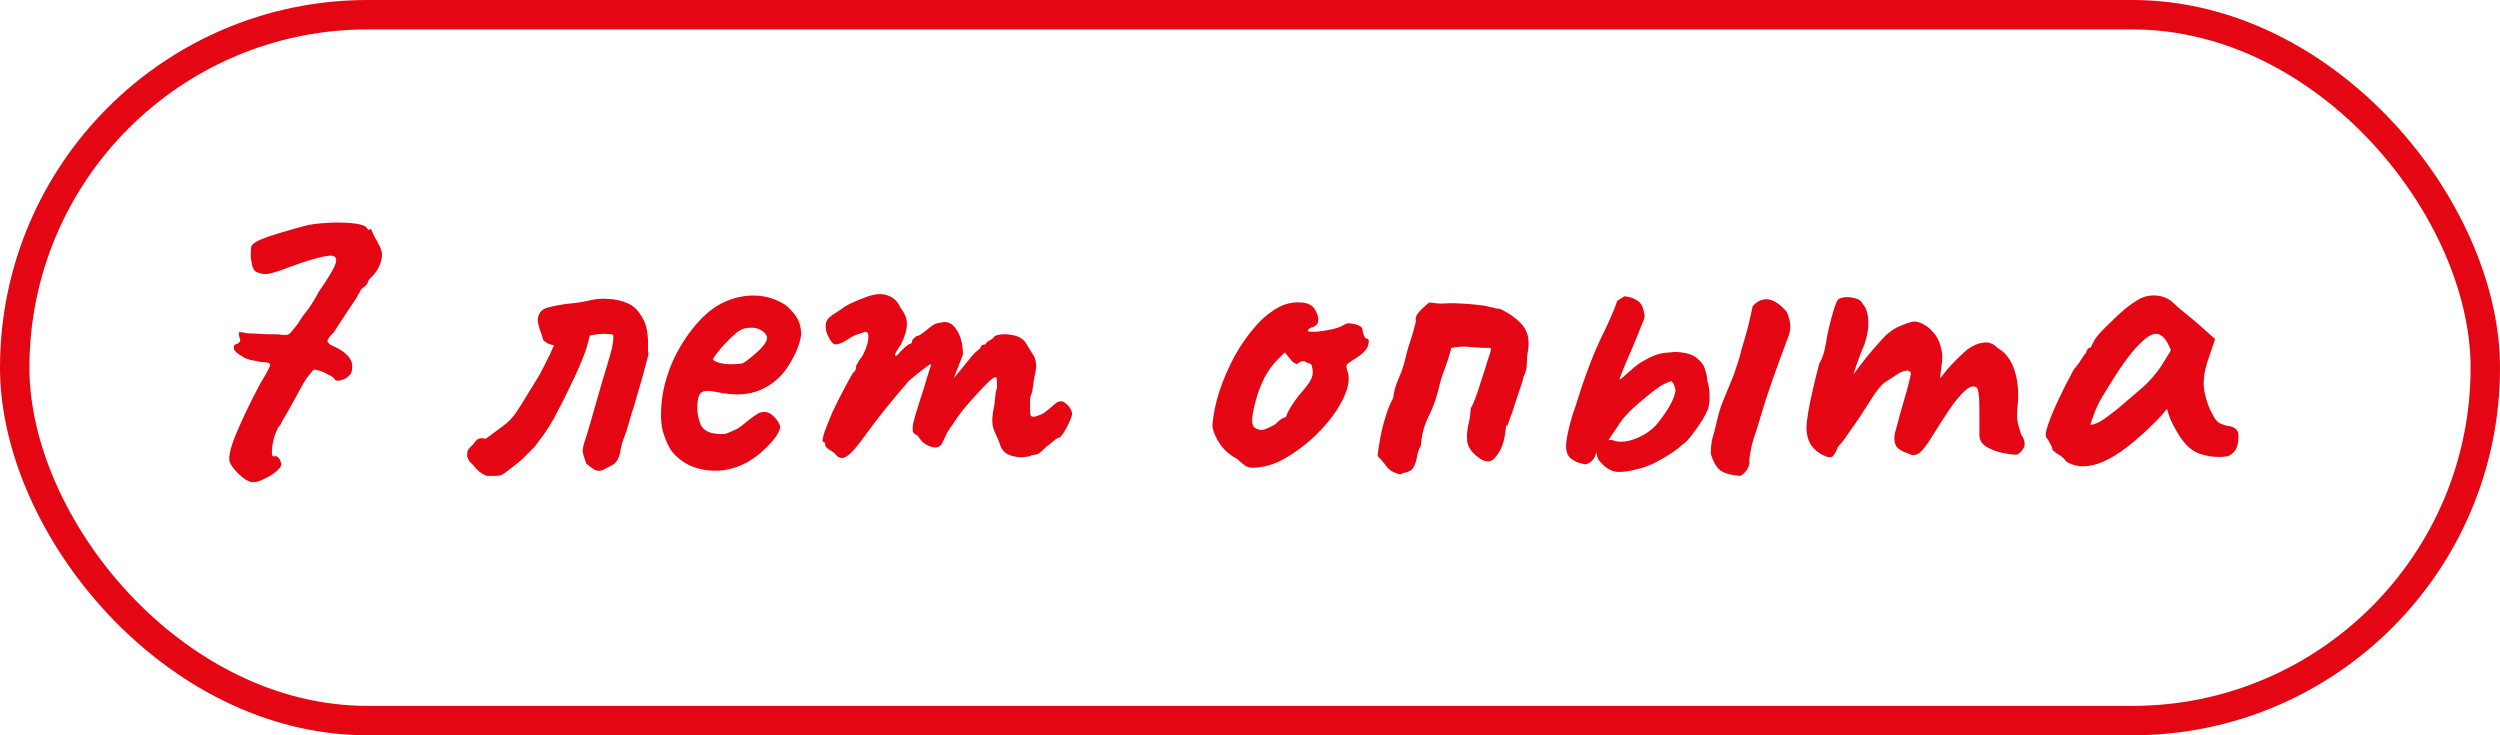
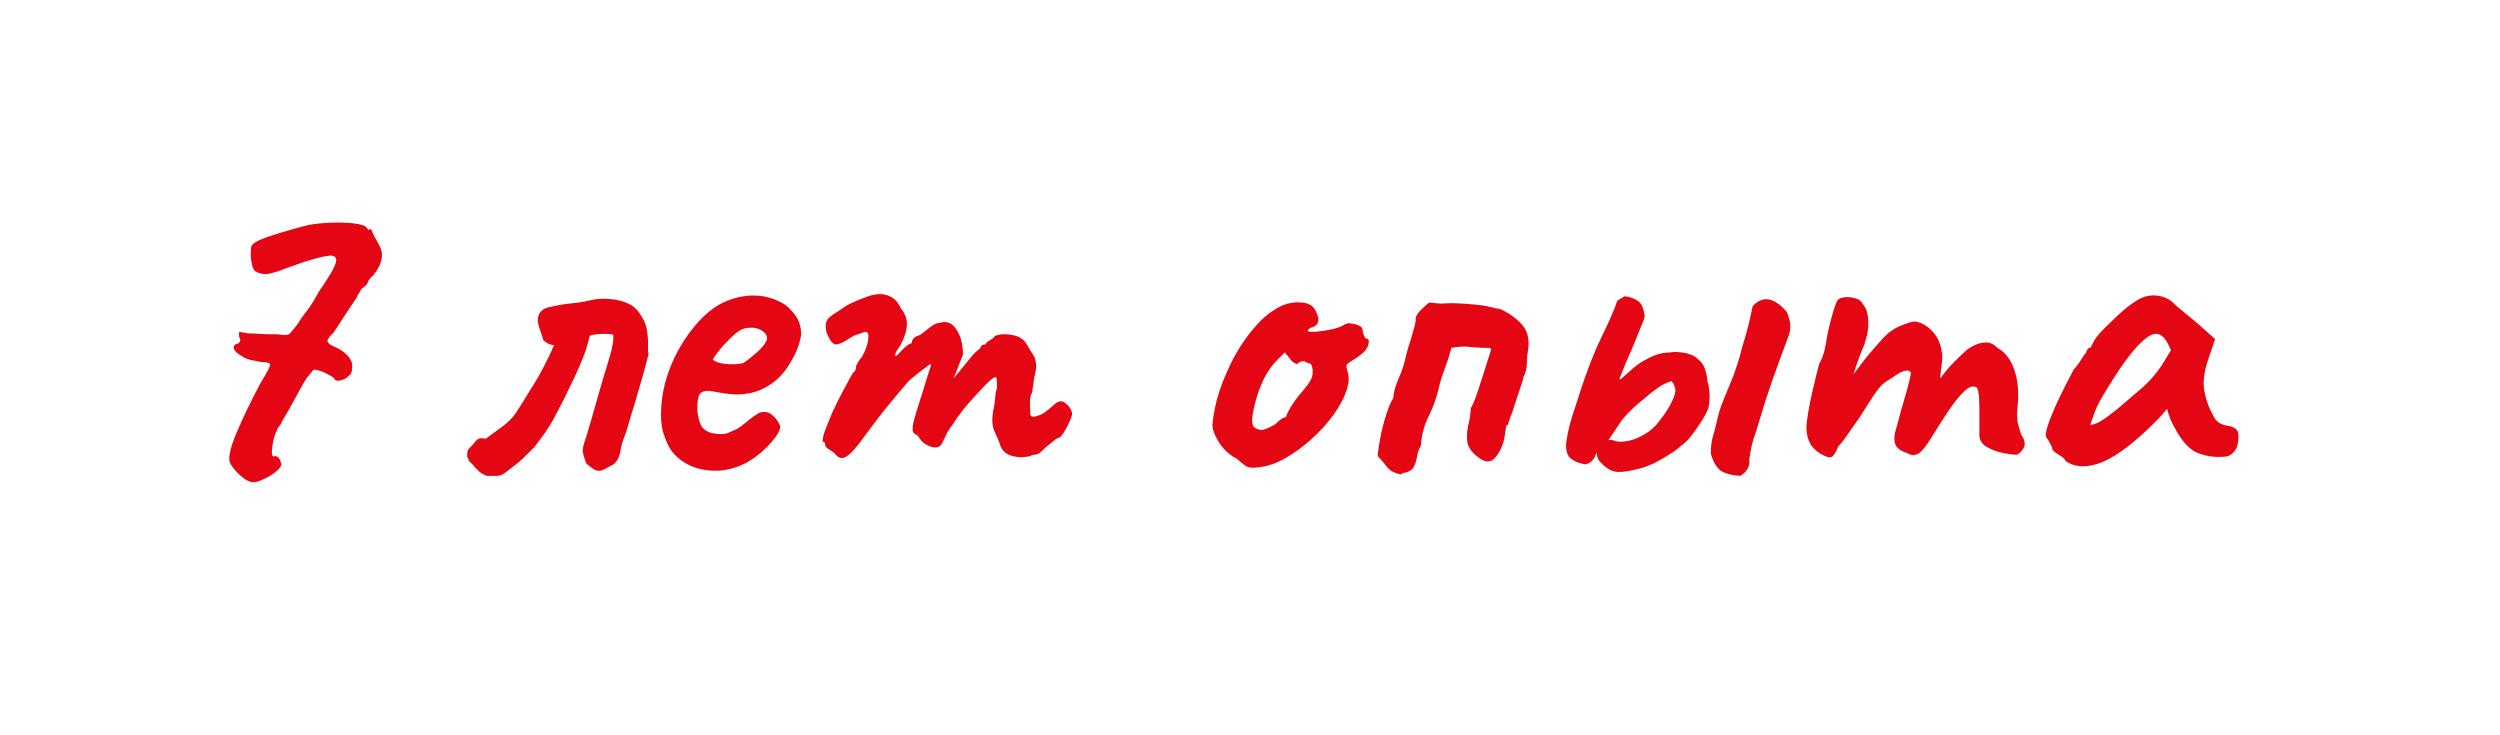
<svg xmlns="http://www.w3.org/2000/svg" width="85" height="25" viewBox="0 0 85 25" fill="none">
-   <rect x="0.5" y="0.5" width="84" height="24" rx="12" stroke="#E40613" />
-   <path d="M8.555 16.39C8.435 16.37 8.295 16.285 8.135 16.135C7.975 15.985 7.865 15.84 7.805 15.7C7.765 15.51 7.845 15.18 8.045 14.71C8.245 14.23 8.515 13.67 8.855 13.03C9.075 12.67 9.185 12.46 9.185 12.4C9.185 12.34 9.085 12.31 8.885 12.31C8.795 12.29 8.67 12.265 8.51 12.235C8.36 12.195 8.27 12.155 8.24 12.115C8.08 12.035 7.985 11.95 7.955 11.86C7.935 11.76 7.97 11.705 8.06 11.695C8.16 11.645 8.19 11.58 8.15 11.5C8.12 11.41 8.115 11.34 8.135 11.29C8.185 11.29 8.225 11.295 8.255 11.305C8.285 11.305 8.34 11.315 8.42 11.335C8.56 11.335 8.69 11.34 8.81 11.35C8.94 11.36 9.06 11.365 9.17 11.365C9.22 11.365 9.28 11.365 9.35 11.365C9.43 11.365 9.5 11.37 9.56 11.38C9.7 11.4 9.795 11.39 9.845 11.35C9.895 11.3 9.99 11.185 10.13 11.005C10.21 10.865 10.315 10.715 10.445 10.555C10.575 10.385 10.705 10.175 10.835 9.925C11.185 9.425 11.38 9.09 11.42 8.92C11.46 8.75 11.38 8.675 11.18 8.695C11.02 8.715 10.84 8.755 10.64 8.815C10.45 8.865 10.165 8.96 9.785 9.1C9.505 9.21 9.285 9.28 9.125 9.31C8.975 9.33 8.845 9.31 8.735 9.25C8.675 9.24 8.625 9.18 8.585 9.07C8.555 8.96 8.535 8.84 8.525 8.71C8.525 8.57 8.53 8.465 8.54 8.395C8.56 8.285 8.765 8.165 9.155 8.035C9.545 7.905 9.995 7.775 10.505 7.645C10.735 7.605 10.995 7.58 11.285 7.57C11.575 7.56 11.835 7.57 12.065 7.6C12.305 7.63 12.445 7.685 12.485 7.765C12.485 7.765 12.495 7.78 12.515 7.81C12.545 7.83 12.565 7.82 12.575 7.78C12.615 7.79 12.645 7.83 12.665 7.9C12.685 7.96 12.725 8.04 12.785 8.14C12.885 8.31 12.945 8.435 12.965 8.515C12.995 8.595 12.995 8.71 12.965 8.86C12.935 8.97 12.885 9.08 12.815 9.19C12.745 9.3 12.69 9.37 12.65 9.4C12.6 9.44 12.56 9.485 12.53 9.535C12.51 9.585 12.5 9.61 12.5 9.61C12.49 9.65 12.46 9.69 12.41 9.73C12.36 9.76 12.31 9.805 12.26 9.865C12.25 9.905 12.225 9.95 12.185 10C12.155 10.05 12.135 10.09 12.125 10.12C12.115 10.13 12.075 10.19 12.005 10.3C11.935 10.4 11.855 10.52 11.765 10.66C11.675 10.8 11.59 10.93 11.51 11.05C11.43 11.17 11.375 11.255 11.345 11.305C11.205 11.435 11.135 11.53 11.135 11.59C11.135 11.65 11.2 11.71 11.33 11.77C11.5 11.84 11.64 11.925 11.75 12.025C11.86 12.115 11.935 12.23 11.975 12.37C11.985 12.6 11.945 12.735 11.855 12.775C11.805 12.845 11.72 12.895 11.6 12.925C11.49 12.955 11.42 12.95 11.39 12.91C11.36 12.85 11.29 12.795 11.18 12.745C11.08 12.685 10.98 12.64 10.88 12.61C10.78 12.58 10.715 12.565 10.685 12.565C10.645 12.585 10.605 12.625 10.565 12.685C10.525 12.735 10.48 12.79 10.43 12.85C10.36 12.95 10.27 13.105 10.16 13.315C10.05 13.515 9.94 13.715 9.83 13.915C9.72 14.105 9.635 14.25 9.575 14.35C9.565 14.4 9.535 14.45 9.485 14.5C9.445 14.55 9.415 14.61 9.395 14.68C9.355 14.75 9.32 14.855 9.29 14.995C9.26 15.125 9.245 15.245 9.245 15.355C9.245 15.455 9.26 15.51 9.29 15.52C9.37 15.5 9.425 15.51 9.455 15.55C9.495 15.58 9.525 15.635 9.545 15.715C9.595 15.785 9.555 15.88 9.425 16C9.305 16.11 9.155 16.205 8.975 16.285C8.805 16.375 8.665 16.41 8.555 16.39ZM16.557 16.18C16.427 16.14 16.307 16.06 16.197 15.94C16.097 15.82 16.017 15.735 15.957 15.685C15.947 15.655 15.932 15.625 15.912 15.595C15.902 15.565 15.892 15.535 15.882 15.505C15.882 15.405 15.892 15.335 15.912 15.295C15.942 15.255 16.007 15.185 16.107 15.085C16.177 14.975 16.247 14.915 16.317 14.905C16.387 14.895 16.452 14.9 16.512 14.92C16.712 14.77 16.902 14.63 17.082 14.5C17.272 14.36 17.422 14.21 17.532 14.05C17.672 13.84 17.807 13.625 17.937 13.405C18.077 13.185 18.212 12.965 18.342 12.745C18.392 12.655 18.447 12.55 18.507 12.43C18.567 12.31 18.627 12.19 18.687 12.07C18.747 11.94 18.797 11.83 18.837 11.74C18.737 11.72 18.667 11.7 18.627 11.68C18.587 11.65 18.537 11.615 18.477 11.575C18.447 11.465 18.407 11.345 18.357 11.215C18.317 11.085 18.292 10.985 18.282 10.915C18.282 10.665 18.402 10.51 18.642 10.45C18.942 10.38 19.202 10.335 19.422 10.315C19.642 10.295 19.857 10.26 20.067 10.21C20.267 10.16 20.477 10.145 20.697 10.165C20.917 10.175 21.122 10.22 21.312 10.3C21.412 10.34 21.502 10.395 21.582 10.465C21.662 10.535 21.737 10.63 21.807 10.75C21.917 10.91 21.982 11.085 22.002 11.275C22.032 11.465 22.042 11.635 22.032 11.785C22.032 11.925 22.037 12.015 22.047 12.055C22.017 12.165 21.972 12.335 21.912 12.565C21.852 12.795 21.782 13.04 21.702 13.3C21.632 13.56 21.562 13.795 21.492 14.005C21.432 14.205 21.392 14.34 21.372 14.41C21.332 14.57 21.277 14.735 21.207 14.905C21.147 15.065 21.107 15.22 21.087 15.37C21.047 15.58 20.962 15.725 20.832 15.805C20.702 15.875 20.587 15.935 20.487 15.985C20.377 16.025 20.277 16.015 20.187 15.955C20.097 15.895 20.012 15.83 19.932 15.76C19.862 15.57 19.822 15.43 19.812 15.34C19.812 15.24 19.842 15.105 19.902 14.935C19.932 14.855 19.987 14.675 20.067 14.395C20.147 14.115 20.237 13.8 20.337 13.45C20.437 13.1 20.532 12.78 20.622 12.49C20.712 12.19 20.772 11.98 20.802 11.86C20.822 11.76 20.837 11.675 20.847 11.605C20.857 11.525 20.857 11.45 20.847 11.38C20.777 11.36 20.677 11.35 20.547 11.35C20.417 11.35 20.297 11.36 20.187 11.38C20.167 11.39 20.142 11.395 20.112 11.395C20.092 11.395 20.072 11.4 20.052 11.41C20.012 11.59 19.962 11.77 19.902 11.95C19.842 12.12 19.767 12.305 19.677 12.505C19.597 12.695 19.497 12.91 19.377 13.15C19.267 13.39 19.132 13.66 18.972 13.96C18.872 14.16 18.772 14.34 18.672 14.5C18.572 14.66 18.467 14.81 18.357 14.95L18.177 15.19C18.117 15.25 18.052 15.315 17.982 15.385C17.912 15.455 17.847 15.52 17.787 15.58C17.727 15.63 17.677 15.675 17.637 15.715L17.172 16.075C17.082 16.145 16.987 16.18 16.887 16.18C16.787 16.18 16.677 16.18 16.557 16.18ZM25.435 15.7C25.135 15.87 24.815 15.97 24.475 16C24.145 16.02 23.835 15.975 23.545 15.865C23.255 15.745 23.02 15.57 22.84 15.34C22.74 15.21 22.645 15.005 22.555 14.725C22.465 14.435 22.45 14.045 22.51 13.555C22.57 13.095 22.71 12.63 22.93 12.16C23.16 11.69 23.44 11.275 23.77 10.915C24.1 10.555 24.46 10.31 24.85 10.18C24.99 10.13 25.13 10.095 25.27 10.075C25.42 10.045 25.615 10.04 25.855 10.06C26.085 10.09 26.29 10.15 26.47 10.24C26.65 10.32 26.78 10.41 26.86 10.51C27.02 10.67 27.125 10.825 27.175 10.975C27.225 11.125 27.245 11.27 27.235 11.41C27.185 11.73 27.04 12.075 26.8 12.445C26.57 12.815 26.245 13.09 25.825 13.27C25.655 13.34 25.455 13.385 25.225 13.405C24.995 13.425 24.68 13.395 24.28 13.315C24.04 13.265 23.88 13.29 23.8 13.39C23.73 13.49 23.7 13.685 23.71 13.975C23.73 14.155 23.77 14.315 23.83 14.455C23.9 14.585 24.025 14.675 24.205 14.725C24.435 14.765 24.6 14.77 24.7 14.74C24.8 14.7 24.925 14.645 25.075 14.575C25.155 14.525 25.23 14.47 25.3 14.41C25.38 14.35 25.455 14.29 25.525 14.23C25.605 14.17 25.67 14.125 25.72 14.095C25.77 14.055 25.82 14.03 25.87 14.02C25.92 14.01 25.97 14.005 26.02 14.005C26.13 14.015 26.235 14.075 26.335 14.185C26.435 14.295 26.5 14.4 26.53 14.5C26.53 14.58 26.48 14.695 26.38 14.845C26.28 14.985 26.145 15.135 25.975 15.295C25.815 15.445 25.635 15.58 25.435 15.7ZM25.24 12.355C25.31 12.325 25.41 12.255 25.54 12.145C25.68 12.035 25.805 11.92 25.915 11.8C26.025 11.67 26.08 11.57 26.08 11.5C26.08 11.39 26.005 11.295 25.855 11.215C25.715 11.135 25.53 11.12 25.3 11.17C25.22 11.19 25.125 11.245 25.015 11.335C24.905 11.425 24.795 11.53 24.685 11.65C24.575 11.76 24.48 11.87 24.4 11.98C24.32 12.08 24.265 12.16 24.235 12.22C24.275 12.27 24.355 12.31 24.475 12.34C24.595 12.37 24.725 12.385 24.865 12.385C25.015 12.385 25.14 12.375 25.24 12.355ZM28.405 15.445C28.375 15.405 28.31 15.355 28.21 15.295C28.11 15.235 28.06 15.185 28.06 15.145C28.06 15.125 28.055 15.1 28.045 15.07C28.045 15.04 28.025 15.025 27.985 15.025C27.955 14.995 27.97 14.885 28.03 14.695C28.1 14.505 28.19 14.28 28.3 14.02C28.42 13.76 28.545 13.51 28.675 13.27C28.805 13.02 28.915 12.82 29.005 12.67C29.055 12.64 29.085 12.6 29.095 12.55C29.115 12.49 29.115 12.46 29.095 12.46C29.095 12.46 29.12 12.415 29.17 12.325C29.23 12.225 29.275 12.16 29.305 12.13C29.385 11.99 29.445 11.85 29.485 11.71C29.525 11.56 29.535 11.435 29.515 11.335C29.475 11.285 29.43 11.27 29.38 11.29C29.33 11.31 29.305 11.32 29.305 11.32C29.265 11.33 29.205 11.35 29.125 11.38C29.055 11.4 28.99 11.43 28.93 11.47C28.7 11.63 28.53 11.71 28.42 11.71C28.32 11.71 28.22 11.59 28.12 11.35C28.08 11.24 28.065 11.135 28.075 11.035C28.085 10.935 28.125 10.855 28.195 10.795C28.275 10.725 28.375 10.655 28.495 10.585C28.615 10.505 28.695 10.45 28.735 10.42C28.845 10.35 29 10.275 29.2 10.195C29.4 10.115 29.52 10.07 29.56 10.06C29.82 9.98 30.04 9.98 30.22 10.06C30.4 10.13 30.535 10.27 30.625 10.48C30.765 10.65 30.835 10.83 30.835 11.02C30.835 11.21 30.765 11.445 30.625 11.725L30.475 11.95C30.425 12.05 30.415 12.1 30.445 12.1C30.485 12.1 30.53 12.065 30.58 11.995C30.61 11.955 30.67 11.895 30.76 11.815C30.85 11.735 30.91 11.695 30.94 11.695C30.94 11.695 30.95 11.69 30.97 11.68C31 11.67 31.015 11.63 31.015 11.56C31.045 11.53 31.075 11.5 31.105 11.47C31.145 11.44 31.165 11.425 31.165 11.425C31.205 11.425 31.255 11.405 31.315 11.365C31.385 11.315 31.5 11.225 31.66 11.095C31.77 11.015 31.87 10.975 31.96 10.975C32.19 10.905 32.375 10.98 32.515 11.2C32.665 11.42 32.74 11.705 32.74 12.055L32.425 12.865L32.965 12.205C33.025 12.125 33.085 12.055 33.145 11.995C33.215 11.935 33.275 11.885 33.325 11.845C33.345 11.775 33.375 11.735 33.415 11.725C33.455 11.715 33.475 11.71 33.475 11.71C33.475 11.71 33.485 11.71 33.505 11.71C33.525 11.7 33.535 11.68 33.535 11.65C33.585 11.61 33.64 11.575 33.7 11.545C33.76 11.505 33.8 11.465 33.82 11.425C33.99 11.355 34.195 11.345 34.435 11.395C34.675 11.435 34.845 11.56 34.945 11.77C35.015 11.89 35.08 11.995 35.14 12.085C35.2 12.175 35.23 12.31 35.23 12.49C35.21 12.64 35.19 12.745 35.17 12.805C35.16 12.865 35.15 12.93 35.14 13C35.13 13.06 35.115 13.17 35.095 13.33C35.055 13.41 35.03 13.495 35.02 13.585C35.02 13.675 35.02 13.76 35.02 13.84C35.02 13.97 35.025 14.06 35.035 14.11C35.045 14.15 35.085 14.17 35.155 14.17C35.295 14.14 35.41 14.095 35.5 14.035C35.6 13.965 35.71 13.875 35.83 13.765C35.98 13.625 36.11 13.605 36.22 13.705C36.34 13.795 36.415 13.9 36.445 14.02C36.465 14.06 36.445 14.15 36.385 14.29C36.325 14.43 36.255 14.565 36.175 14.695C36.095 14.825 36.03 14.89 35.98 14.89C35.95 14.89 35.89 14.93 35.8 15.01C35.71 15.09 35.64 15.145 35.59 15.175C35.52 15.245 35.45 15.31 35.38 15.37C35.32 15.43 35.25 15.46 35.17 15.46C35.13 15.46 35.08 15.475 35.02 15.505C34.97 15.525 34.91 15.535 34.84 15.535C34.74 15.565 34.585 15.55 34.375 15.49C34.175 15.43 34.045 15.29 33.985 15.07C33.945 14.96 33.885 14.82 33.805 14.65C33.735 14.48 33.72 14.27 33.76 14.02C33.8 13.84 33.825 13.675 33.835 13.525C33.845 13.375 33.865 13.27 33.895 13.21C33.895 13.18 33.895 13.11 33.895 13C33.895 12.88 33.88 12.82 33.85 12.82C33.81 12.82 33.735 12.87 33.625 12.97C33.515 13.07 33.385 13.205 33.235 13.375C33.085 13.535 32.93 13.71 32.77 13.9C32.62 14.09 32.485 14.28 32.365 14.47C32.275 14.58 32.195 14.715 32.125 14.875C32.055 15.035 32.005 15.125 31.975 15.145C31.905 15.225 31.785 15.235 31.615 15.175C31.455 15.115 31.335 15.02 31.255 14.89C31.225 14.83 31.19 14.795 31.15 14.785C31.11 14.765 31.075 14.735 31.045 14.695C31.025 14.645 31.025 14.55 31.045 14.41C31.075 14.27 31.14 14.045 31.24 13.735C31.35 13.395 31.445 13.09 31.525 12.82C31.615 12.54 31.66 12.4 31.66 12.4C31.66 12.36 31.585 12.4 31.435 12.52C31.285 12.63 31.11 12.77 30.91 12.94C30.82 13.05 30.7 13.19 30.55 13.36C30.41 13.53 30.245 13.73 30.055 13.96C29.875 14.19 29.67 14.46 29.44 14.77C29.15 15.18 28.93 15.43 28.78 15.52C28.64 15.61 28.515 15.585 28.405 15.445ZM42.844 15.88C42.634 15.92 42.474 15.91 42.364 15.85C42.264 15.78 42.159 15.695 42.049 15.595C41.889 15.515 41.744 15.405 41.614 15.265C41.484 15.115 41.384 14.96 41.314 14.8C41.244 14.64 41.214 14.515 41.224 14.425C41.254 14.075 41.334 13.695 41.464 13.285C41.604 12.875 41.779 12.475 41.989 12.085C42.209 11.695 42.454 11.35 42.724 11.05C43.004 10.74 43.304 10.515 43.624 10.375C43.824 10.295 44.039 10.265 44.269 10.285C44.499 10.305 44.654 10.4 44.734 10.57C44.884 10.86 44.849 11.045 44.629 11.125C44.599 11.125 44.564 11.14 44.524 11.17C44.484 11.19 44.464 11.22 44.464 11.26C44.504 11.28 44.614 11.285 44.794 11.275C44.974 11.255 45.154 11.225 45.334 11.185C45.524 11.135 45.649 11.085 45.709 11.035C45.769 11.005 45.814 10.99 45.844 10.99C45.874 10.99 45.949 11 46.069 11.02C46.239 11.07 46.324 11.13 46.324 11.2C46.324 11.24 46.339 11.305 46.369 11.395C46.399 11.475 46.434 11.515 46.474 11.515C46.544 11.525 46.559 11.595 46.519 11.725C46.489 11.855 46.374 11.99 46.174 12.13C45.984 12.25 45.864 12.33 45.814 12.37C45.774 12.4 45.769 12.47 45.799 12.58C45.879 12.77 45.874 13 45.784 13.27C45.694 13.54 45.544 13.82 45.334 14.11C45.124 14.4 44.874 14.675 44.584 14.935C44.304 15.185 44.009 15.4 43.699 15.58C43.399 15.75 43.114 15.85 42.844 15.88ZM42.889 14.62C42.929 14.62 42.999 14.6 43.099 14.56C43.199 14.51 43.279 14.47 43.339 14.44C43.379 14.4 43.429 14.355 43.489 14.305C43.559 14.245 43.614 14.21 43.654 14.2C43.694 14.2 43.719 14.185 43.729 14.155C43.739 14.115 43.774 14.04 43.834 13.93C43.894 13.81 44.014 13.635 44.194 13.405C44.394 13.185 44.524 13.01 44.584 12.88C44.644 12.74 44.649 12.59 44.599 12.43C44.589 12.39 44.559 12.365 44.509 12.355C44.469 12.345 44.414 12.32 44.344 12.28C44.244 12.28 44.174 12.305 44.134 12.355C44.104 12.395 44.034 12.37 43.924 12.28L43.684 11.98L43.429 12.235C43.269 12.395 43.124 12.595 42.994 12.835C42.874 13.075 42.779 13.32 42.709 13.57C42.639 13.82 42.594 14.04 42.574 14.23C42.564 14.38 42.589 14.48 42.649 14.53C42.709 14.58 42.789 14.61 42.889 14.62ZM47.622 16.135C47.412 16.085 47.262 16.005 47.172 15.895C47.092 15.785 46.982 15.655 46.842 15.505C46.852 15.345 46.882 15.135 46.932 14.875C46.982 14.615 47.047 14.36 47.127 14.11C47.207 13.86 47.287 13.67 47.367 13.54C47.387 13.32 47.452 13.09 47.562 12.85C47.672 12.6 47.752 12.35 47.802 12.1C47.852 11.9 47.907 11.715 47.967 11.545C48.027 11.365 48.077 11.19 48.117 11.02C48.137 10.96 48.142 10.905 48.132 10.855C48.132 10.795 48.152 10.735 48.192 10.675C48.252 10.595 48.317 10.525 48.387 10.465C48.457 10.395 48.527 10.335 48.597 10.285C48.707 10.295 48.797 10.305 48.867 10.315C48.947 10.325 49.042 10.325 49.152 10.315C49.242 10.305 49.387 10.305 49.587 10.315C49.797 10.325 50.002 10.34 50.202 10.36C50.412 10.38 50.557 10.405 50.637 10.435C50.727 10.445 50.792 10.46 50.832 10.48C50.872 10.49 50.922 10.495 50.982 10.495C51.292 10.635 51.542 10.81 51.732 11.02C51.932 11.23 52.007 11.52 51.957 11.89C51.927 12.05 51.912 12.21 51.912 12.37C51.912 12.52 51.872 12.675 51.792 12.835C51.792 12.875 51.762 12.98 51.702 13.15C51.652 13.31 51.592 13.49 51.522 13.69C51.462 13.89 51.402 14.065 51.342 14.215C51.322 14.285 51.302 14.345 51.282 14.395C51.262 14.445 51.247 14.48 51.237 14.5C51.237 14.42 51.227 14.42 51.207 14.5C51.197 14.58 51.182 14.685 51.162 14.815C51.142 14.945 51.117 15.045 51.087 15.115C51.037 15.275 50.947 15.43 50.817 15.58C50.687 15.72 50.522 15.725 50.322 15.595C50.302 15.575 50.282 15.56 50.262 15.55C50.242 15.53 50.222 15.515 50.202 15.505C50.022 15.355 49.917 15.195 49.887 15.025C49.867 14.845 49.877 14.66 49.917 14.47C49.967 14.28 49.997 14.08 50.007 13.87C50.037 13.84 50.087 13.735 50.157 13.555C50.227 13.365 50.297 13.155 50.367 12.925C50.447 12.685 50.517 12.465 50.577 12.265C50.647 12.065 50.687 11.935 50.697 11.875C50.697 11.865 50.692 11.86 50.682 11.86C50.682 11.85 50.682 11.84 50.682 11.83C50.452 11.83 50.232 11.82 50.022 11.8C49.812 11.77 49.587 11.78 49.347 11.83C49.337 11.84 49.332 11.855 49.332 11.875C49.332 11.895 49.327 11.915 49.317 11.935C49.257 12.155 49.187 12.37 49.107 12.58C49.027 12.78 48.962 12.995 48.912 13.225C48.832 13.555 48.717 13.87 48.567 14.17C48.417 14.47 48.332 14.795 48.312 15.145C48.242 15.265 48.197 15.395 48.177 15.535C48.157 15.665 48.117 15.785 48.057 15.895C47.997 15.995 47.872 16.06 47.682 16.09C47.672 16.1 47.662 16.105 47.652 16.105C47.642 16.115 47.632 16.125 47.622 16.135ZM55.768 15.925C55.428 16.015 55.178 16.055 55.018 16.045C54.868 16.045 54.713 15.98 54.553 15.85C54.503 15.8 54.448 15.745 54.388 15.685C54.328 15.625 54.293 15.515 54.283 15.355C54.273 15.285 54.313 15.2 54.403 15.1C54.503 14.99 54.648 14.945 54.838 14.965C54.938 15.015 55.073 15.03 55.243 15.01C55.413 14.99 55.588 14.935 55.768 14.845C55.958 14.755 56.133 14.63 56.293 14.47C56.493 14.23 56.653 14.005 56.773 13.795C56.893 13.575 56.958 13.4 56.968 13.27C56.958 13.21 56.943 13.155 56.923 13.105C56.903 13.055 56.873 13.005 56.833 12.955C56.653 13.015 56.508 13.085 56.398 13.165C56.298 13.235 56.198 13.31 56.098 13.39C55.788 13.64 55.558 13.84 55.408 13.99C55.268 14.13 55.158 14.26 55.078 14.38C54.998 14.5 54.898 14.65 54.778 14.83C54.698 14.96 54.603 15.08 54.493 15.19C54.383 15.29 54.308 15.365 54.268 15.415C54.208 15.625 54.083 15.75 53.893 15.79C53.643 15.74 53.463 15.655 53.353 15.535C53.253 15.405 53.223 15.215 53.263 14.965C53.283 14.825 53.323 14.635 53.383 14.395C53.453 14.145 53.513 13.955 53.563 13.825C53.853 12.885 54.138 12.12 54.418 11.53C54.708 10.94 54.898 10.505 54.988 10.225L55.228 10.075C55.398 10.085 55.548 10.135 55.678 10.225C55.808 10.305 55.888 10.48 55.918 10.75C55.918 10.8 55.878 10.915 55.798 11.095C55.728 11.275 55.643 11.485 55.543 11.725C55.443 11.955 55.348 12.175 55.258 12.385C55.178 12.585 55.118 12.735 55.078 12.835C55.048 12.915 55.073 12.92 55.153 12.85C55.243 12.77 55.373 12.655 55.543 12.505C55.673 12.395 55.798 12.31 55.918 12.25C56.038 12.18 56.138 12.13 56.218 12.1C56.358 12.04 56.493 12.005 56.623 11.995C56.763 11.985 56.868 11.975 56.938 11.965C57.278 11.975 57.523 12.04 57.673 12.16C57.833 12.28 57.933 12.415 57.973 12.565C58.023 12.715 58.048 12.84 58.048 12.94C58.098 13.1 58.123 13.26 58.123 13.42C58.133 13.58 58.118 13.74 58.078 13.9C58.048 13.98 57.983 14.105 57.883 14.275C57.783 14.435 57.668 14.6 57.538 14.77C57.418 14.94 57.288 15.07 57.148 15.16C57.058 15.25 56.923 15.35 56.743 15.46C56.573 15.57 56.398 15.67 56.218 15.76C56.038 15.84 55.888 15.895 55.768 15.925ZM59.173 16.18C58.873 16.16 58.648 16.1 58.498 16C58.358 15.89 58.248 15.7 58.168 15.43C58.168 15.21 58.188 15.025 58.228 14.875C58.278 14.715 58.318 14.565 58.348 14.425C58.428 14.075 58.503 13.82 58.573 13.66C58.643 13.49 58.723 13.295 58.813 13.075C58.863 12.965 58.913 12.84 58.963 12.7C59.013 12.56 59.058 12.425 59.098 12.295C59.148 12.135 59.188 11.99 59.218 11.86C59.258 11.72 59.298 11.585 59.338 11.455C59.388 11.285 59.433 11.115 59.473 10.945C59.513 10.775 59.553 10.595 59.593 10.405C59.763 10.225 59.943 10.15 60.133 10.18C60.323 10.21 60.528 10.35 60.748 10.6C60.828 10.79 60.868 10.945 60.868 11.065C60.878 11.185 60.853 11.32 60.793 11.47C60.773 11.52 60.738 11.615 60.688 11.755C60.638 11.885 60.578 12.045 60.508 12.235C60.448 12.415 60.378 12.61 60.298 12.82C60.208 13.08 60.118 13.345 60.028 13.615C59.948 13.875 59.878 14.105 59.818 14.305C59.758 14.495 59.718 14.625 59.698 14.695C59.638 14.855 59.593 15 59.563 15.13C59.533 15.26 59.503 15.43 59.473 15.64C59.493 15.72 59.478 15.81 59.428 15.91C59.388 16.01 59.303 16.1 59.173 16.18ZM62.049 15.505C61.859 15.425 61.704 15.305 61.584 15.145C61.474 14.975 61.419 14.77 61.419 14.53C61.419 14.43 61.439 14.26 61.479 14.02C61.519 13.78 61.574 13.51 61.644 13.21C61.714 12.91 61.784 12.63 61.854 12.37C61.954 12.19 62.019 12.01 62.049 11.83C62.089 11.65 62.109 11.54 62.109 11.5C62.129 11.38 62.164 11.22 62.214 11.02C62.264 10.82 62.314 10.64 62.364 10.48C62.424 10.31 62.464 10.215 62.484 10.195C62.534 10.145 62.619 10.115 62.739 10.105C62.859 10.095 62.979 10.11 63.099 10.15C63.219 10.18 63.299 10.245 63.339 10.345C63.449 10.465 63.509 10.645 63.519 10.885C63.539 11.125 63.494 11.405 63.384 11.725C63.294 11.925 63.204 12.16 63.114 12.43C63.024 12.7 62.944 12.95 62.874 13.18C62.814 13.4 62.779 13.55 62.769 13.63L62.229 13.615C62.399 13.455 62.559 13.29 62.709 13.12C62.859 12.94 62.969 12.8 63.039 12.7C63.209 12.47 63.354 12.28 63.474 12.13C63.604 11.97 63.769 11.78 63.969 11.56C64.169 11.33 64.384 11.17 64.614 11.08C64.844 10.98 65.014 10.93 65.124 10.93C65.344 10.97 65.539 11.085 65.709 11.275C65.889 11.455 65.999 11.725 66.039 12.085C66.039 12.225 66.024 12.39 65.994 12.58C65.974 12.77 65.964 12.865 65.964 12.865C65.964 12.865 66.044 12.765 66.204 12.565C66.374 12.365 66.599 12.14 66.879 11.89C67.069 11.75 67.254 11.67 67.434 11.65C67.614 11.62 67.774 11.68 67.914 11.83C68.174 11.97 68.364 12.215 68.484 12.565C68.604 12.915 68.644 13.31 68.604 13.75C68.574 14.01 68.574 14.22 68.604 14.38C68.644 14.53 68.684 14.665 68.724 14.785C68.854 14.965 68.874 15.125 68.784 15.265C68.694 15.395 68.614 15.46 68.544 15.46C68.444 15.46 68.294 15.44 68.094 15.4C67.894 15.36 67.709 15.29 67.539 15.19C67.379 15.09 67.299 14.955 67.299 14.785V13.855C67.299 13.635 67.289 13.475 67.269 13.375C67.259 13.265 67.234 13.195 67.194 13.165C67.084 13.105 66.949 13.15 66.789 13.3C66.629 13.45 66.454 13.665 66.264 13.945C66.084 14.215 65.889 14.52 65.679 14.86C65.489 15.17 65.334 15.36 65.214 15.43C65.094 15.49 64.979 15.485 64.869 15.415C64.649 15.345 64.509 15.25 64.449 15.13C64.399 15 64.394 14.855 64.434 14.695C64.484 14.525 64.544 14.305 64.614 14.035C64.694 13.765 64.769 13.505 64.839 13.255C64.909 12.995 64.954 12.805 64.974 12.685C64.934 12.605 64.864 12.58 64.764 12.61C64.674 12.63 64.579 12.675 64.479 12.745C64.359 12.825 64.229 12.91 64.089 13C63.959 13.09 63.804 13.28 63.624 13.57C63.504 13.76 63.369 13.97 63.219 14.2C63.069 14.42 62.929 14.62 62.799 14.8C62.679 14.98 62.579 15.105 62.499 15.175C62.429 15.355 62.364 15.47 62.304 15.52C62.244 15.56 62.159 15.555 62.049 15.505ZM70.244 15.685C70.204 15.605 70.114 15.525 69.974 15.445C69.844 15.365 69.779 15.305 69.779 15.265C69.779 15.225 69.754 15.165 69.704 15.085C69.664 14.995 69.624 14.93 69.584 14.89C69.534 14.83 69.549 14.685 69.629 14.455C69.709 14.215 69.829 13.925 69.989 13.585C70.149 13.245 70.324 12.9 70.514 12.55C70.594 12.47 70.674 12.365 70.754 12.235C70.834 12.105 70.894 12.02 70.934 11.98C70.934 11.94 70.949 11.905 70.979 11.875C71.009 11.835 71.044 11.815 71.084 11.815L71.204 11.575C71.224 11.535 71.284 11.455 71.384 11.335C71.494 11.215 71.624 11.085 71.774 10.945C71.924 10.795 72.074 10.655 72.224 10.525C72.384 10.395 72.514 10.3 72.614 10.24C72.824 10.1 73.039 10.035 73.259 10.045C73.489 10.055 73.684 10.125 73.844 10.255C73.874 10.285 73.939 10.345 74.039 10.435C74.149 10.525 74.269 10.625 74.399 10.735C74.539 10.845 74.659 10.945 74.759 11.035L75.314 11.53L75.059 12.28C74.929 12.68 74.894 13.03 74.954 13.33C75.014 13.63 75.109 13.89 75.239 14.11C75.289 14.22 75.354 14.305 75.434 14.365C75.524 14.425 75.639 14.465 75.779 14.485C75.859 14.495 75.934 14.525 76.004 14.575C76.074 14.625 76.109 14.705 76.109 14.815C76.109 15.055 76.064 15.23 75.974 15.34C75.894 15.44 75.804 15.5 75.704 15.52C75.374 15.56 75.059 15.525 74.759 15.415C74.459 15.305 74.189 15.02 73.949 14.56C73.909 14.5 73.854 14.39 73.784 14.23C73.724 14.06 73.689 13.95 73.679 13.9C73.639 13.95 73.584 14.015 73.514 14.095C73.454 14.165 73.394 14.23 73.334 14.29C72.624 15.01 72.014 15.48 71.504 15.7C71.004 15.91 70.584 15.905 70.244 15.685ZM71.069 14.44C71.139 14.45 71.249 14.415 71.399 14.335C71.549 14.245 71.749 14.1 71.999 13.9C72.339 13.61 72.619 13.37 72.839 13.18C73.059 12.99 73.274 12.745 73.484 12.445L73.814 11.905C73.714 11.675 73.624 11.525 73.544 11.455C73.464 11.385 73.384 11.35 73.304 11.35C73.174 11.35 73.019 11.435 72.839 11.605C72.659 11.765 72.454 12.005 72.224 12.325C72.004 12.635 71.754 13.025 71.474 13.495C71.344 13.715 71.244 13.93 71.174 14.14C71.104 14.34 71.069 14.44 71.069 14.44Z" fill="#E40613" />
+   <path d="M8.555 16.39C8.435 16.37 8.295 16.285 8.135 16.135C7.975 15.985 7.865 15.84 7.805 15.7C7.765 15.51 7.845 15.18 8.045 14.71C8.245 14.23 8.515 13.67 8.855 13.03C9.075 12.67 9.185 12.46 9.185 12.4C9.185 12.34 9.085 12.31 8.885 12.31C8.795 12.29 8.67 12.265 8.51 12.235C8.36 12.195 8.27 12.155 8.24 12.115C8.08 12.035 7.985 11.95 7.955 11.86C7.935 11.76 7.97 11.705 8.06 11.695C8.16 11.645 8.19 11.58 8.15 11.5C8.12 11.41 8.115 11.34 8.135 11.29C8.185 11.29 8.225 11.295 8.255 11.305C8.285 11.305 8.34 11.315 8.42 11.335C8.56 11.335 8.69 11.34 8.81 11.35C8.94 11.36 9.06 11.365 9.17 11.365C9.22 11.365 9.28 11.365 9.35 11.365C9.43 11.365 9.5 11.37 9.56 11.38C9.7 11.4 9.795 11.39 9.845 11.35C9.895 11.3 9.99 11.185 10.13 11.005C10.21 10.865 10.315 10.715 10.445 10.555C10.575 10.385 10.705 10.175 10.835 9.925C11.185 9.425 11.38 9.09 11.42 8.92C11.46 8.75 11.38 8.675 11.18 8.695C11.02 8.715 10.84 8.755 10.64 8.815C10.45 8.865 10.165 8.96 9.785 9.1C9.505 9.21 9.285 9.28 9.125 9.31C8.975 9.33 8.845 9.31 8.735 9.25C8.675 9.24 8.625 9.18 8.585 9.07C8.555 8.96 8.535 8.84 8.525 8.71C8.525 8.57 8.53 8.465 8.54 8.395C8.56 8.285 8.765 8.165 9.155 8.035C9.545 7.905 9.995 7.775 10.505 7.645C10.735 7.605 10.995 7.58 11.285 7.57C11.575 7.56 11.835 7.57 12.065 7.6C12.305 7.63 12.445 7.685 12.485 7.765C12.485 7.765 12.495 7.78 12.515 7.81C12.545 7.83 12.565 7.82 12.575 7.78C12.615 7.79 12.645 7.83 12.665 7.9C12.685 7.96 12.725 8.04 12.785 8.14C12.885 8.31 12.945 8.435 12.965 8.515C12.995 8.595 12.995 8.71 12.965 8.86C12.935 8.97 12.885 9.08 12.815 9.19C12.745 9.3 12.69 9.37 12.65 9.4C12.6 9.44 12.56 9.485 12.53 9.535C12.51 9.585 12.5 9.61 12.5 9.61C12.49 9.65 12.46 9.69 12.41 9.73C12.36 9.76 12.31 9.805 12.26 9.865C12.25 9.905 12.225 9.95 12.185 10C12.155 10.05 12.135 10.09 12.125 10.12C12.115 10.13 12.075 10.19 12.005 10.3C11.935 10.4 11.855 10.52 11.765 10.66C11.675 10.8 11.59 10.93 11.51 11.05C11.43 11.17 11.375 11.255 11.345 11.305C11.205 11.435 11.135 11.53 11.135 11.59C11.135 11.65 11.2 11.71 11.33 11.77C11.5 11.84 11.64 11.925 11.75 12.025C11.86 12.115 11.935 12.23 11.975 12.37C11.985 12.6 11.945 12.735 11.855 12.775C11.805 12.845 11.72 12.895 11.6 12.925C11.49 12.955 11.42 12.95 11.39 12.91C11.36 12.85 11.29 12.795 11.18 12.745C11.08 12.685 10.98 12.64 10.88 12.61C10.78 12.58 10.715 12.565 10.685 12.565C10.645 12.585 10.605 12.625 10.565 12.685C10.525 12.735 10.48 12.79 10.43 12.85C10.36 12.95 10.27 13.105 10.16 13.315C10.05 13.515 9.94 13.715 9.83 13.915C9.72 14.105 9.635 14.25 9.575 14.35C9.565 14.4 9.535 14.45 9.485 14.5C9.445 14.55 9.415 14.61 9.395 14.68C9.355 14.75 9.32 14.855 9.29 14.995C9.26 15.125 9.245 15.245 9.245 15.355C9.245 15.455 9.26 15.51 9.29 15.52C9.37 15.5 9.425 15.51 9.455 15.55C9.495 15.58 9.525 15.635 9.545 15.715C9.595 15.785 9.555 15.88 9.425 16C9.305 16.11 9.155 16.205 8.975 16.285C8.805 16.375 8.665 16.41 8.555 16.39ZM16.557 16.18C16.427 16.14 16.307 16.06 16.197 15.94C16.097 15.82 16.017 15.735 15.957 15.685C15.947 15.655 15.932 15.625 15.912 15.595C15.902 15.565 15.892 15.535 15.882 15.505C15.882 15.405 15.892 15.335 15.912 15.295C15.942 15.255 16.007 15.185 16.107 15.085C16.177 14.975 16.247 14.915 16.317 14.905C16.387 14.895 16.452 14.9 16.512 14.92C16.712 14.77 16.902 14.63 17.082 14.5C17.272 14.36 17.422 14.21 17.532 14.05C17.672 13.84 17.807 13.625 17.937 13.405C18.077 13.185 18.212 12.965 18.342 12.745C18.392 12.655 18.447 12.55 18.507 12.43C18.567 12.31 18.627 12.19 18.687 12.07C18.747 11.94 18.797 11.83 18.837 11.74C18.737 11.72 18.667 11.7 18.627 11.68C18.587 11.65 18.537 11.615 18.477 11.575C18.447 11.465 18.407 11.345 18.357 11.215C18.317 11.085 18.292 10.985 18.282 10.915C18.282 10.665 18.402 10.51 18.642 10.45C18.942 10.38 19.202 10.335 19.422 10.315C19.642 10.295 19.857 10.26 20.067 10.21C20.267 10.16 20.477 10.145 20.697 10.165C20.917 10.175 21.122 10.22 21.312 10.3C21.412 10.34 21.502 10.395 21.582 10.465C21.662 10.535 21.737 10.63 21.807 10.75C21.917 10.91 21.982 11.085 22.002 11.275C22.032 11.465 22.042 11.635 22.032 11.785C22.032 11.925 22.037 12.015 22.047 12.055C22.017 12.165 21.972 12.335 21.912 12.565C21.852 12.795 21.782 13.04 21.702 13.3C21.632 13.56 21.562 13.795 21.492 14.005C21.432 14.205 21.392 14.34 21.372 14.41C21.332 14.57 21.277 14.735 21.207 14.905C21.147 15.065 21.107 15.22 21.087 15.37C21.047 15.58 20.962 15.725 20.832 15.805C20.702 15.875 20.587 15.935 20.487 15.985C20.377 16.025 20.277 16.015 20.187 15.955C20.097 15.895 20.012 15.83 19.932 15.76C19.862 15.57 19.822 15.43 19.812 15.34C19.812 15.24 19.842 15.105 19.902 14.935C19.932 14.855 19.987 14.675 20.067 14.395C20.147 14.115 20.237 13.8 20.337 13.45C20.437 13.1 20.532 12.78 20.622 12.49C20.712 12.19 20.772 11.98 20.802 11.86C20.822 11.76 20.837 11.675 20.847 11.605C20.857 11.525 20.857 11.45 20.847 11.38C20.777 11.36 20.677 11.35 20.547 11.35C20.417 11.35 20.297 11.36 20.187 11.38C20.167 11.39 20.142 11.395 20.112 11.395C20.092 11.395 20.072 11.4 20.052 11.41C20.012 11.59 19.962 11.77 19.902 11.95C19.842 12.12 19.767 12.305 19.677 12.505C19.597 12.695 19.497 12.91 19.377 13.15C19.267 13.39 19.132 13.66 18.972 13.96C18.872 14.16 18.772 14.34 18.672 14.5C18.572 14.66 18.467 14.81 18.357 14.95L18.177 15.19C18.117 15.25 18.052 15.315 17.982 15.385C17.912 15.455 17.847 15.52 17.787 15.58C17.727 15.63 17.677 15.675 17.637 15.715L17.172 16.075C17.082 16.145 16.987 16.18 16.887 16.18C16.787 16.18 16.677 16.18 16.557 16.18ZM25.435 15.7C25.135 15.87 24.815 15.97 24.475 16C24.145 16.02 23.835 15.975 23.545 15.865C23.255 15.745 23.02 15.57 22.84 15.34C22.74 15.21 22.645 15.005 22.555 14.725C22.465 14.435 22.45 14.045 22.51 13.555C22.57 13.095 22.71 12.63 22.93 12.16C23.16 11.69 23.44 11.275 23.77 10.915C24.1 10.555 24.46 10.31 24.85 10.18C24.99 10.13 25.13 10.095 25.27 10.075C25.42 10.045 25.615 10.04 25.855 10.06C26.085 10.09 26.29 10.15 26.47 10.24C26.65 10.32 26.78 10.41 26.86 10.51C27.02 10.67 27.125 10.825 27.175 10.975C27.225 11.125 27.245 11.27 27.235 11.41C27.185 11.73 27.04 12.075 26.8 12.445C26.57 12.815 26.245 13.09 25.825 13.27C25.655 13.34 25.455 13.385 25.225 13.405C24.995 13.425 24.68 13.395 24.28 13.315C24.04 13.265 23.88 13.29 23.8 13.39C23.73 13.49 23.7 13.685 23.71 13.975C23.73 14.155 23.77 14.315 23.83 14.455C23.9 14.585 24.025 14.675 24.205 14.725C24.435 14.765 24.6 14.77 24.7 14.74C24.8 14.7 24.925 14.645 25.075 14.575C25.155 14.525 25.23 14.47 25.3 14.41C25.38 14.35 25.455 14.29 25.525 14.23C25.605 14.17 25.67 14.125 25.72 14.095C25.77 14.055 25.82 14.03 25.87 14.02C25.92 14.01 25.97 14.005 26.02 14.005C26.13 14.015 26.235 14.075 26.335 14.185C26.435 14.295 26.5 14.4 26.53 14.5C26.53 14.58 26.48 14.695 26.38 14.845C26.28 14.985 26.145 15.135 25.975 15.295C25.815 15.445 25.635 15.58 25.435 15.7ZM25.24 12.355C25.31 12.325 25.41 12.255 25.54 12.145C25.68 12.035 25.805 11.92 25.915 11.8C26.025 11.67 26.08 11.57 26.08 11.5C26.08 11.39 26.005 11.295 25.855 11.215C25.715 11.135 25.53 11.12 25.3 11.17C25.22 11.19 25.125 11.245 25.015 11.335C24.905 11.425 24.795 11.53 24.685 11.65C24.575 11.76 24.48 11.87 24.4 11.98C24.32 12.08 24.265 12.16 24.235 12.22C24.275 12.27 24.355 12.31 24.475 12.34C24.595 12.37 24.725 12.385 24.865 12.385C25.015 12.385 25.14 12.375 25.24 12.355ZM28.405 15.445C28.375 15.405 28.31 15.355 28.21 15.295C28.11 15.235 28.06 15.185 28.06 15.145C28.06 15.125 28.055 15.1 28.045 15.07C28.045 15.04 28.025 15.025 27.985 15.025C27.955 14.995 27.97 14.885 28.03 14.695C28.1 14.505 28.19 14.28 28.3 14.02C28.42 13.76 28.545 13.51 28.675 13.27C28.805 13.02 28.915 12.82 29.005 12.67C29.055 12.64 29.085 12.6 29.095 12.55C29.115 12.49 29.115 12.46 29.095 12.46C29.095 12.46 29.12 12.415 29.17 12.325C29.23 12.225 29.275 12.16 29.305 12.13C29.385 11.99 29.445 11.85 29.485 11.71C29.525 11.56 29.535 11.435 29.515 11.335C29.475 11.285 29.43 11.27 29.38 11.29C29.33 11.31 29.305 11.32 29.305 11.32C29.265 11.33 29.205 11.35 29.125 11.38C29.055 11.4 28.99 11.43 28.93 11.47C28.7 11.63 28.53 11.71 28.42 11.71C28.32 11.71 28.22 11.59 28.12 11.35C28.08 11.24 28.065 11.135 28.075 11.035C28.085 10.935 28.125 10.855 28.195 10.795C28.275 10.725 28.375 10.655 28.495 10.585C28.615 10.505 28.695 10.45 28.735 10.42C28.845 10.35 29 10.275 29.2 10.195C29.4 10.115 29.52 10.07 29.56 10.06C29.82 9.98 30.04 9.98 30.22 10.06C30.4 10.13 30.535 10.27 30.625 10.48C30.765 10.65 30.835 10.83 30.835 11.02C30.835 11.21 30.765 11.445 30.625 11.725L30.475 11.95C30.425 12.05 30.415 12.1 30.445 12.1C30.485 12.1 30.53 12.065 30.58 11.995C30.61 11.955 30.67 11.895 30.76 11.815C30.85 11.735 30.91 11.695 30.94 11.695C30.94 11.695 30.95 11.69 30.97 11.68C31 11.67 31.015 11.63 31.015 11.56C31.045 11.53 31.075 11.5 31.105 11.47C31.145 11.44 31.165 11.425 31.165 11.425C31.205 11.425 31.255 11.405 31.315 11.365C31.385 11.315 31.5 11.225 31.66 11.095C31.77 11.015 31.87 10.975 31.96 10.975C32.19 10.905 32.375 10.98 32.515 11.2C32.665 11.42 32.74 11.705 32.74 12.055L32.425 12.865L32.965 12.205C33.025 12.125 33.085 12.055 33.145 11.995C33.215 11.935 33.275 11.885 33.325 11.845C33.345 11.775 33.375 11.735 33.415 11.725C33.455 11.715 33.475 11.71 33.475 11.71C33.475 11.71 33.485 11.71 33.505 11.71C33.525 11.7 33.535 11.68 33.535 11.65C33.585 11.61 33.64 11.575 33.7 11.545C33.76 11.505 33.8 11.465 33.82 11.425C33.99 11.355 34.195 11.345 34.435 11.395C34.675 11.435 34.845 11.56 34.945 11.77C35.015 11.89 35.08 11.995 35.14 12.085C35.2 12.175 35.23 12.31 35.23 12.49C35.21 12.64 35.19 12.745 35.17 12.805C35.16 12.865 35.15 12.93 35.14 13C35.13 13.06 35.115 13.17 35.095 13.33C35.055 13.41 35.03 13.495 35.02 13.585C35.02 13.675 35.02 13.76 35.02 13.84C35.02 13.97 35.025 14.06 35.035 14.11C35.045 14.15 35.085 14.17 35.155 14.17C35.295 14.14 35.41 14.095 35.5 14.035C35.6 13.965 35.71 13.875 35.83 13.765C35.98 13.625 36.11 13.605 36.22 13.705C36.34 13.795 36.415 13.9 36.445 14.02C36.465 14.06 36.445 14.15 36.385 14.29C36.325 14.43 36.255 14.565 36.175 14.695C36.095 14.825 36.03 14.89 35.98 14.89C35.95 14.89 35.89 14.93 35.8 15.01C35.71 15.09 35.64 15.145 35.59 15.175C35.52 15.245 35.45 15.31 35.38 15.37C35.32 15.43 35.25 15.46 35.17 15.46C35.13 15.46 35.08 15.475 35.02 15.505C34.97 15.525 34.91 15.535 34.84 15.535C34.74 15.565 34.585 15.55 34.375 15.49C34.175 15.43 34.045 15.29 33.985 15.07C33.945 14.96 33.885 14.82 33.805 14.65C33.735 14.48 33.72 14.27 33.76 14.02C33.8 13.84 33.825 13.675 33.835 13.525C33.845 13.375 33.865 13.27 33.895 13.21C33.895 13.18 33.895 13.11 33.895 13C33.895 12.88 33.88 12.82 33.85 12.82C33.81 12.82 33.735 12.87 33.625 12.97C33.515 13.07 33.385 13.205 33.235 13.375C33.085 13.535 32.93 13.71 32.77 13.9C32.62 14.09 32.485 14.28 32.365 14.47C32.275 14.58 32.195 14.715 32.125 14.875C32.055 15.035 32.005 15.125 31.975 15.145C31.905 15.225 31.785 15.235 31.615 15.175C31.455 15.115 31.335 15.02 31.255 14.89C31.225 14.83 31.19 14.795 31.15 14.785C31.11 14.765 31.075 14.735 31.045 14.695C31.025 14.645 31.025 14.55 31.045 14.41C31.075 14.27 31.14 14.045 31.24 13.735C31.35 13.395 31.445 13.09 31.525 12.82C31.615 12.54 31.66 12.4 31.66 12.4C31.66 12.36 31.585 12.4 31.435 12.52C31.285 12.63 31.11 12.77 30.91 12.94C30.82 13.05 30.7 13.19 30.55 13.36C30.41 13.53 30.245 13.73 30.055 13.96C29.875 14.19 29.67 14.46 29.44 14.77C29.15 15.18 28.93 15.43 28.78 15.52C28.64 15.61 28.515 15.585 28.405 15.445ZM42.844 15.88C42.634 15.92 42.474 15.91 42.364 15.85C42.264 15.78 42.159 15.695 42.049 15.595C41.889 15.515 41.744 15.405 41.614 15.265C41.484 15.115 41.384 14.96 41.314 14.8C41.244 14.64 41.214 14.515 41.224 14.425C41.254 14.075 41.334 13.695 41.464 13.285C41.604 12.875 41.779 12.475 41.989 12.085C42.209 11.695 42.454 11.35 42.724 11.05C43.004 10.74 43.304 10.515 43.624 10.375C43.824 10.295 44.039 10.265 44.269 10.285C44.499 10.305 44.654 10.4 44.734 10.57C44.884 10.86 44.849 11.045 44.629 11.125C44.599 11.125 44.564 11.14 44.524 11.17C44.484 11.19 44.464 11.22 44.464 11.26C44.504 11.28 44.614 11.285 44.794 11.275C44.974 11.255 45.154 11.225 45.334 11.185C45.524 11.135 45.649 11.085 45.709 11.035C45.769 11.005 45.814 10.99 45.844 10.99C45.874 10.99 45.949 11 46.069 11.02C46.239 11.07 46.324 11.13 46.324 11.2C46.324 11.24 46.339 11.305 46.369 11.395C46.399 11.475 46.434 11.515 46.474 11.515C46.544 11.525 46.559 11.595 46.519 11.725C46.489 11.855 46.374 11.99 46.174 12.13C45.984 12.25 45.864 12.33 45.814 12.37C45.774 12.4 45.769 12.47 45.799 12.58C45.879 12.77 45.874 13 45.784 13.27C45.694 13.54 45.544 13.82 45.334 14.11C45.124 14.4 44.874 14.675 44.584 14.935C44.304 15.185 44.009 15.4 43.699 15.58C43.399 15.75 43.114 15.85 42.844 15.88ZM42.889 14.62C42.929 14.62 42.999 14.6 43.099 14.56C43.199 14.51 43.279 14.47 43.339 14.44C43.379 14.4 43.429 14.355 43.489 14.305C43.559 14.245 43.614 14.21 43.654 14.2C43.694 14.2 43.719 14.185 43.729 14.155C43.739 14.115 43.774 14.04 43.834 13.93C43.894 13.81 44.014 13.635 44.194 13.405C44.394 13.185 44.524 13.01 44.584 12.88C44.644 12.74 44.649 12.59 44.599 12.43C44.589 12.39 44.559 12.365 44.509 12.355C44.469 12.345 44.414 12.32 44.344 12.28C44.244 12.28 44.174 12.305 44.134 12.355C44.104 12.395 44.034 12.37 43.924 12.28L43.684 11.98L43.429 12.235C43.269 12.395 43.124 12.595 42.994 12.835C42.874 13.075 42.779 13.32 42.709 13.57C42.639 13.82 42.594 14.04 42.574 14.23C42.564 14.38 42.589 14.48 42.649 14.53C42.709 14.58 42.789 14.61 42.889 14.62ZM47.622 16.135C47.412 16.085 47.262 16.005 47.172 15.895C47.092 15.785 46.982 15.655 46.842 15.505C46.852 15.345 46.882 15.135 46.932 14.875C46.982 14.615 47.047 14.36 47.127 14.11C47.207 13.86 47.287 13.67 47.367 13.54C47.387 13.32 47.452 13.09 47.562 12.85C47.672 12.6 47.752 12.35 47.802 12.1C47.852 11.9 47.907 11.715 47.967 11.545C48.137 10.96 48.142 10.905 48.132 10.855C48.132 10.795 48.152 10.735 48.192 10.675C48.252 10.595 48.317 10.525 48.387 10.465C48.457 10.395 48.527 10.335 48.597 10.285C48.707 10.295 48.797 10.305 48.867 10.315C48.947 10.325 49.042 10.325 49.152 10.315C49.242 10.305 49.387 10.305 49.587 10.315C49.797 10.325 50.002 10.34 50.202 10.36C50.412 10.38 50.557 10.405 50.637 10.435C50.727 10.445 50.792 10.46 50.832 10.48C50.872 10.49 50.922 10.495 50.982 10.495C51.292 10.635 51.542 10.81 51.732 11.02C51.932 11.23 52.007 11.52 51.957 11.89C51.927 12.05 51.912 12.21 51.912 12.37C51.912 12.52 51.872 12.675 51.792 12.835C51.792 12.875 51.762 12.98 51.702 13.15C51.652 13.31 51.592 13.49 51.522 13.69C51.462 13.89 51.402 14.065 51.342 14.215C51.322 14.285 51.302 14.345 51.282 14.395C51.262 14.445 51.247 14.48 51.237 14.5C51.237 14.42 51.227 14.42 51.207 14.5C51.197 14.58 51.182 14.685 51.162 14.815C51.142 14.945 51.117 15.045 51.087 15.115C51.037 15.275 50.947 15.43 50.817 15.58C50.687 15.72 50.522 15.725 50.322 15.595C50.302 15.575 50.282 15.56 50.262 15.55C50.242 15.53 50.222 15.515 50.202 15.505C50.022 15.355 49.917 15.195 49.887 15.025C49.867 14.845 49.877 14.66 49.917 14.47C49.967 14.28 49.997 14.08 50.007 13.87C50.037 13.84 50.087 13.735 50.157 13.555C50.227 13.365 50.297 13.155 50.367 12.925C50.447 12.685 50.517 12.465 50.577 12.265C50.647 12.065 50.687 11.935 50.697 11.875C50.697 11.865 50.692 11.86 50.682 11.86C50.682 11.85 50.682 11.84 50.682 11.83C50.452 11.83 50.232 11.82 50.022 11.8C49.812 11.77 49.587 11.78 49.347 11.83C49.337 11.84 49.332 11.855 49.332 11.875C49.332 11.895 49.327 11.915 49.317 11.935C49.257 12.155 49.187 12.37 49.107 12.58C49.027 12.78 48.962 12.995 48.912 13.225C48.832 13.555 48.717 13.87 48.567 14.17C48.417 14.47 48.332 14.795 48.312 15.145C48.242 15.265 48.197 15.395 48.177 15.535C48.157 15.665 48.117 15.785 48.057 15.895C47.997 15.995 47.872 16.06 47.682 16.09C47.672 16.1 47.662 16.105 47.652 16.105C47.642 16.115 47.632 16.125 47.622 16.135ZM55.768 15.925C55.428 16.015 55.178 16.055 55.018 16.045C54.868 16.045 54.713 15.98 54.553 15.85C54.503 15.8 54.448 15.745 54.388 15.685C54.328 15.625 54.293 15.515 54.283 15.355C54.273 15.285 54.313 15.2 54.403 15.1C54.503 14.99 54.648 14.945 54.838 14.965C54.938 15.015 55.073 15.03 55.243 15.01C55.413 14.99 55.588 14.935 55.768 14.845C55.958 14.755 56.133 14.63 56.293 14.47C56.493 14.23 56.653 14.005 56.773 13.795C56.893 13.575 56.958 13.4 56.968 13.27C56.958 13.21 56.943 13.155 56.923 13.105C56.903 13.055 56.873 13.005 56.833 12.955C56.653 13.015 56.508 13.085 56.398 13.165C56.298 13.235 56.198 13.31 56.098 13.39C55.788 13.64 55.558 13.84 55.408 13.99C55.268 14.13 55.158 14.26 55.078 14.38C54.998 14.5 54.898 14.65 54.778 14.83C54.698 14.96 54.603 15.08 54.493 15.19C54.383 15.29 54.308 15.365 54.268 15.415C54.208 15.625 54.083 15.75 53.893 15.79C53.643 15.74 53.463 15.655 53.353 15.535C53.253 15.405 53.223 15.215 53.263 14.965C53.283 14.825 53.323 14.635 53.383 14.395C53.453 14.145 53.513 13.955 53.563 13.825C53.853 12.885 54.138 12.12 54.418 11.53C54.708 10.94 54.898 10.505 54.988 10.225L55.228 10.075C55.398 10.085 55.548 10.135 55.678 10.225C55.808 10.305 55.888 10.48 55.918 10.75C55.918 10.8 55.878 10.915 55.798 11.095C55.728 11.275 55.643 11.485 55.543 11.725C55.443 11.955 55.348 12.175 55.258 12.385C55.178 12.585 55.118 12.735 55.078 12.835C55.048 12.915 55.073 12.92 55.153 12.85C55.243 12.77 55.373 12.655 55.543 12.505C55.673 12.395 55.798 12.31 55.918 12.25C56.038 12.18 56.138 12.13 56.218 12.1C56.358 12.04 56.493 12.005 56.623 11.995C56.763 11.985 56.868 11.975 56.938 11.965C57.278 11.975 57.523 12.04 57.673 12.16C57.833 12.28 57.933 12.415 57.973 12.565C58.023 12.715 58.048 12.84 58.048 12.94C58.098 13.1 58.123 13.26 58.123 13.42C58.133 13.58 58.118 13.74 58.078 13.9C58.048 13.98 57.983 14.105 57.883 14.275C57.783 14.435 57.668 14.6 57.538 14.77C57.418 14.94 57.288 15.07 57.148 15.16C57.058 15.25 56.923 15.35 56.743 15.46C56.573 15.57 56.398 15.67 56.218 15.76C56.038 15.84 55.888 15.895 55.768 15.925ZM59.173 16.18C58.873 16.16 58.648 16.1 58.498 16C58.358 15.89 58.248 15.7 58.168 15.43C58.168 15.21 58.188 15.025 58.228 14.875C58.278 14.715 58.318 14.565 58.348 14.425C58.428 14.075 58.503 13.82 58.573 13.66C58.643 13.49 58.723 13.295 58.813 13.075C58.863 12.965 58.913 12.84 58.963 12.7C59.013 12.56 59.058 12.425 59.098 12.295C59.148 12.135 59.188 11.99 59.218 11.86C59.258 11.72 59.298 11.585 59.338 11.455C59.388 11.285 59.433 11.115 59.473 10.945C59.513 10.775 59.553 10.595 59.593 10.405C59.763 10.225 59.943 10.15 60.133 10.18C60.323 10.21 60.528 10.35 60.748 10.6C60.828 10.79 60.868 10.945 60.868 11.065C60.878 11.185 60.853 11.32 60.793 11.47C60.773 11.52 60.738 11.615 60.688 11.755C60.638 11.885 60.578 12.045 60.508 12.235C60.448 12.415 60.378 12.61 60.298 12.82C60.208 13.08 60.118 13.345 60.028 13.615C59.948 13.875 59.878 14.105 59.818 14.305C59.758 14.495 59.718 14.625 59.698 14.695C59.638 14.855 59.593 15 59.563 15.13C59.533 15.26 59.503 15.43 59.473 15.64C59.493 15.72 59.478 15.81 59.428 15.91C59.388 16.01 59.303 16.1 59.173 16.18ZM62.049 15.505C61.859 15.425 61.704 15.305 61.584 15.145C61.474 14.975 61.419 14.77 61.419 14.53C61.419 14.43 61.439 14.26 61.479 14.02C61.519 13.78 61.574 13.51 61.644 13.21C61.714 12.91 61.784 12.63 61.854 12.37C61.954 12.19 62.019 12.01 62.049 11.83C62.089 11.65 62.109 11.54 62.109 11.5C62.129 11.38 62.164 11.22 62.214 11.02C62.264 10.82 62.314 10.64 62.364 10.48C62.424 10.31 62.464 10.215 62.484 10.195C62.534 10.145 62.619 10.115 62.739 10.105C62.859 10.095 62.979 10.11 63.099 10.15C63.219 10.18 63.299 10.245 63.339 10.345C63.449 10.465 63.509 10.645 63.519 10.885C63.539 11.125 63.494 11.405 63.384 11.725C63.294 11.925 63.204 12.16 63.114 12.43C63.024 12.7 62.944 12.95 62.874 13.18C62.814 13.4 62.779 13.55 62.769 13.63L62.229 13.615C62.399 13.455 62.559 13.29 62.709 13.12C62.859 12.94 62.969 12.8 63.039 12.7C63.209 12.47 63.354 12.28 63.474 12.13C63.604 11.97 63.769 11.78 63.969 11.56C64.169 11.33 64.384 11.17 64.614 11.08C64.844 10.98 65.014 10.93 65.124 10.93C65.344 10.97 65.539 11.085 65.709 11.275C65.889 11.455 65.999 11.725 66.039 12.085C66.039 12.225 66.024 12.39 65.994 12.58C65.974 12.77 65.964 12.865 65.964 12.865C65.964 12.865 66.044 12.765 66.204 12.565C66.374 12.365 66.599 12.14 66.879 11.89C67.069 11.75 67.254 11.67 67.434 11.65C67.614 11.62 67.774 11.68 67.914 11.83C68.174 11.97 68.364 12.215 68.484 12.565C68.604 12.915 68.644 13.31 68.604 13.75C68.574 14.01 68.574 14.22 68.604 14.38C68.644 14.53 68.684 14.665 68.724 14.785C68.854 14.965 68.874 15.125 68.784 15.265C68.694 15.395 68.614 15.46 68.544 15.46C68.444 15.46 68.294 15.44 68.094 15.4C67.894 15.36 67.709 15.29 67.539 15.19C67.379 15.09 67.299 14.955 67.299 14.785V13.855C67.299 13.635 67.289 13.475 67.269 13.375C67.259 13.265 67.234 13.195 67.194 13.165C67.084 13.105 66.949 13.15 66.789 13.3C66.629 13.45 66.454 13.665 66.264 13.945C66.084 14.215 65.889 14.52 65.679 14.86C65.489 15.17 65.334 15.36 65.214 15.43C65.094 15.49 64.979 15.485 64.869 15.415C64.649 15.345 64.509 15.25 64.449 15.13C64.399 15 64.394 14.855 64.434 14.695C64.484 14.525 64.544 14.305 64.614 14.035C64.694 13.765 64.769 13.505 64.839 13.255C64.909 12.995 64.954 12.805 64.974 12.685C64.934 12.605 64.864 12.58 64.764 12.61C64.674 12.63 64.579 12.675 64.479 12.745C64.359 12.825 64.229 12.91 64.089 13C63.959 13.09 63.804 13.28 63.624 13.57C63.504 13.76 63.369 13.97 63.219 14.2C63.069 14.42 62.929 14.62 62.799 14.8C62.679 14.98 62.579 15.105 62.499 15.175C62.429 15.355 62.364 15.47 62.304 15.52C62.244 15.56 62.159 15.555 62.049 15.505ZM70.244 15.685C70.204 15.605 70.114 15.525 69.974 15.445C69.844 15.365 69.779 15.305 69.779 15.265C69.779 15.225 69.754 15.165 69.704 15.085C69.664 14.995 69.624 14.93 69.584 14.89C69.534 14.83 69.549 14.685 69.629 14.455C69.709 14.215 69.829 13.925 69.989 13.585C70.149 13.245 70.324 12.9 70.514 12.55C70.594 12.47 70.674 12.365 70.754 12.235C70.834 12.105 70.894 12.02 70.934 11.98C70.934 11.94 70.949 11.905 70.979 11.875C71.009 11.835 71.044 11.815 71.084 11.815L71.204 11.575C71.224 11.535 71.284 11.455 71.384 11.335C71.494 11.215 71.624 11.085 71.774 10.945C71.924 10.795 72.074 10.655 72.224 10.525C72.384 10.395 72.514 10.3 72.614 10.24C72.824 10.1 73.039 10.035 73.259 10.045C73.489 10.055 73.684 10.125 73.844 10.255C73.874 10.285 73.939 10.345 74.039 10.435C74.149 10.525 74.269 10.625 74.399 10.735C74.539 10.845 74.659 10.945 74.759 11.035L75.314 11.53L75.059 12.28C74.929 12.68 74.894 13.03 74.954 13.33C75.014 13.63 75.109 13.89 75.239 14.11C75.289 14.22 75.354 14.305 75.434 14.365C75.524 14.425 75.639 14.465 75.779 14.485C75.859 14.495 75.934 14.525 76.004 14.575C76.074 14.625 76.109 14.705 76.109 14.815C76.109 15.055 76.064 15.23 75.974 15.34C75.894 15.44 75.804 15.5 75.704 15.52C75.374 15.56 75.059 15.525 74.759 15.415C74.459 15.305 74.189 15.02 73.949 14.56C73.909 14.5 73.854 14.39 73.784 14.23C73.724 14.06 73.689 13.95 73.679 13.9C73.639 13.95 73.584 14.015 73.514 14.095C73.454 14.165 73.394 14.23 73.334 14.29C72.624 15.01 72.014 15.48 71.504 15.7C71.004 15.91 70.584 15.905 70.244 15.685ZM71.069 14.44C71.139 14.45 71.249 14.415 71.399 14.335C71.549 14.245 71.749 14.1 71.999 13.9C72.339 13.61 72.619 13.37 72.839 13.18C73.059 12.99 73.274 12.745 73.484 12.445L73.814 11.905C73.714 11.675 73.624 11.525 73.544 11.455C73.464 11.385 73.384 11.35 73.304 11.35C73.174 11.35 73.019 11.435 72.839 11.605C72.659 11.765 72.454 12.005 72.224 12.325C72.004 12.635 71.754 13.025 71.474 13.495C71.344 13.715 71.244 13.93 71.174 14.14C71.104 14.34 71.069 14.44 71.069 14.44Z" fill="#E40613" />
</svg>